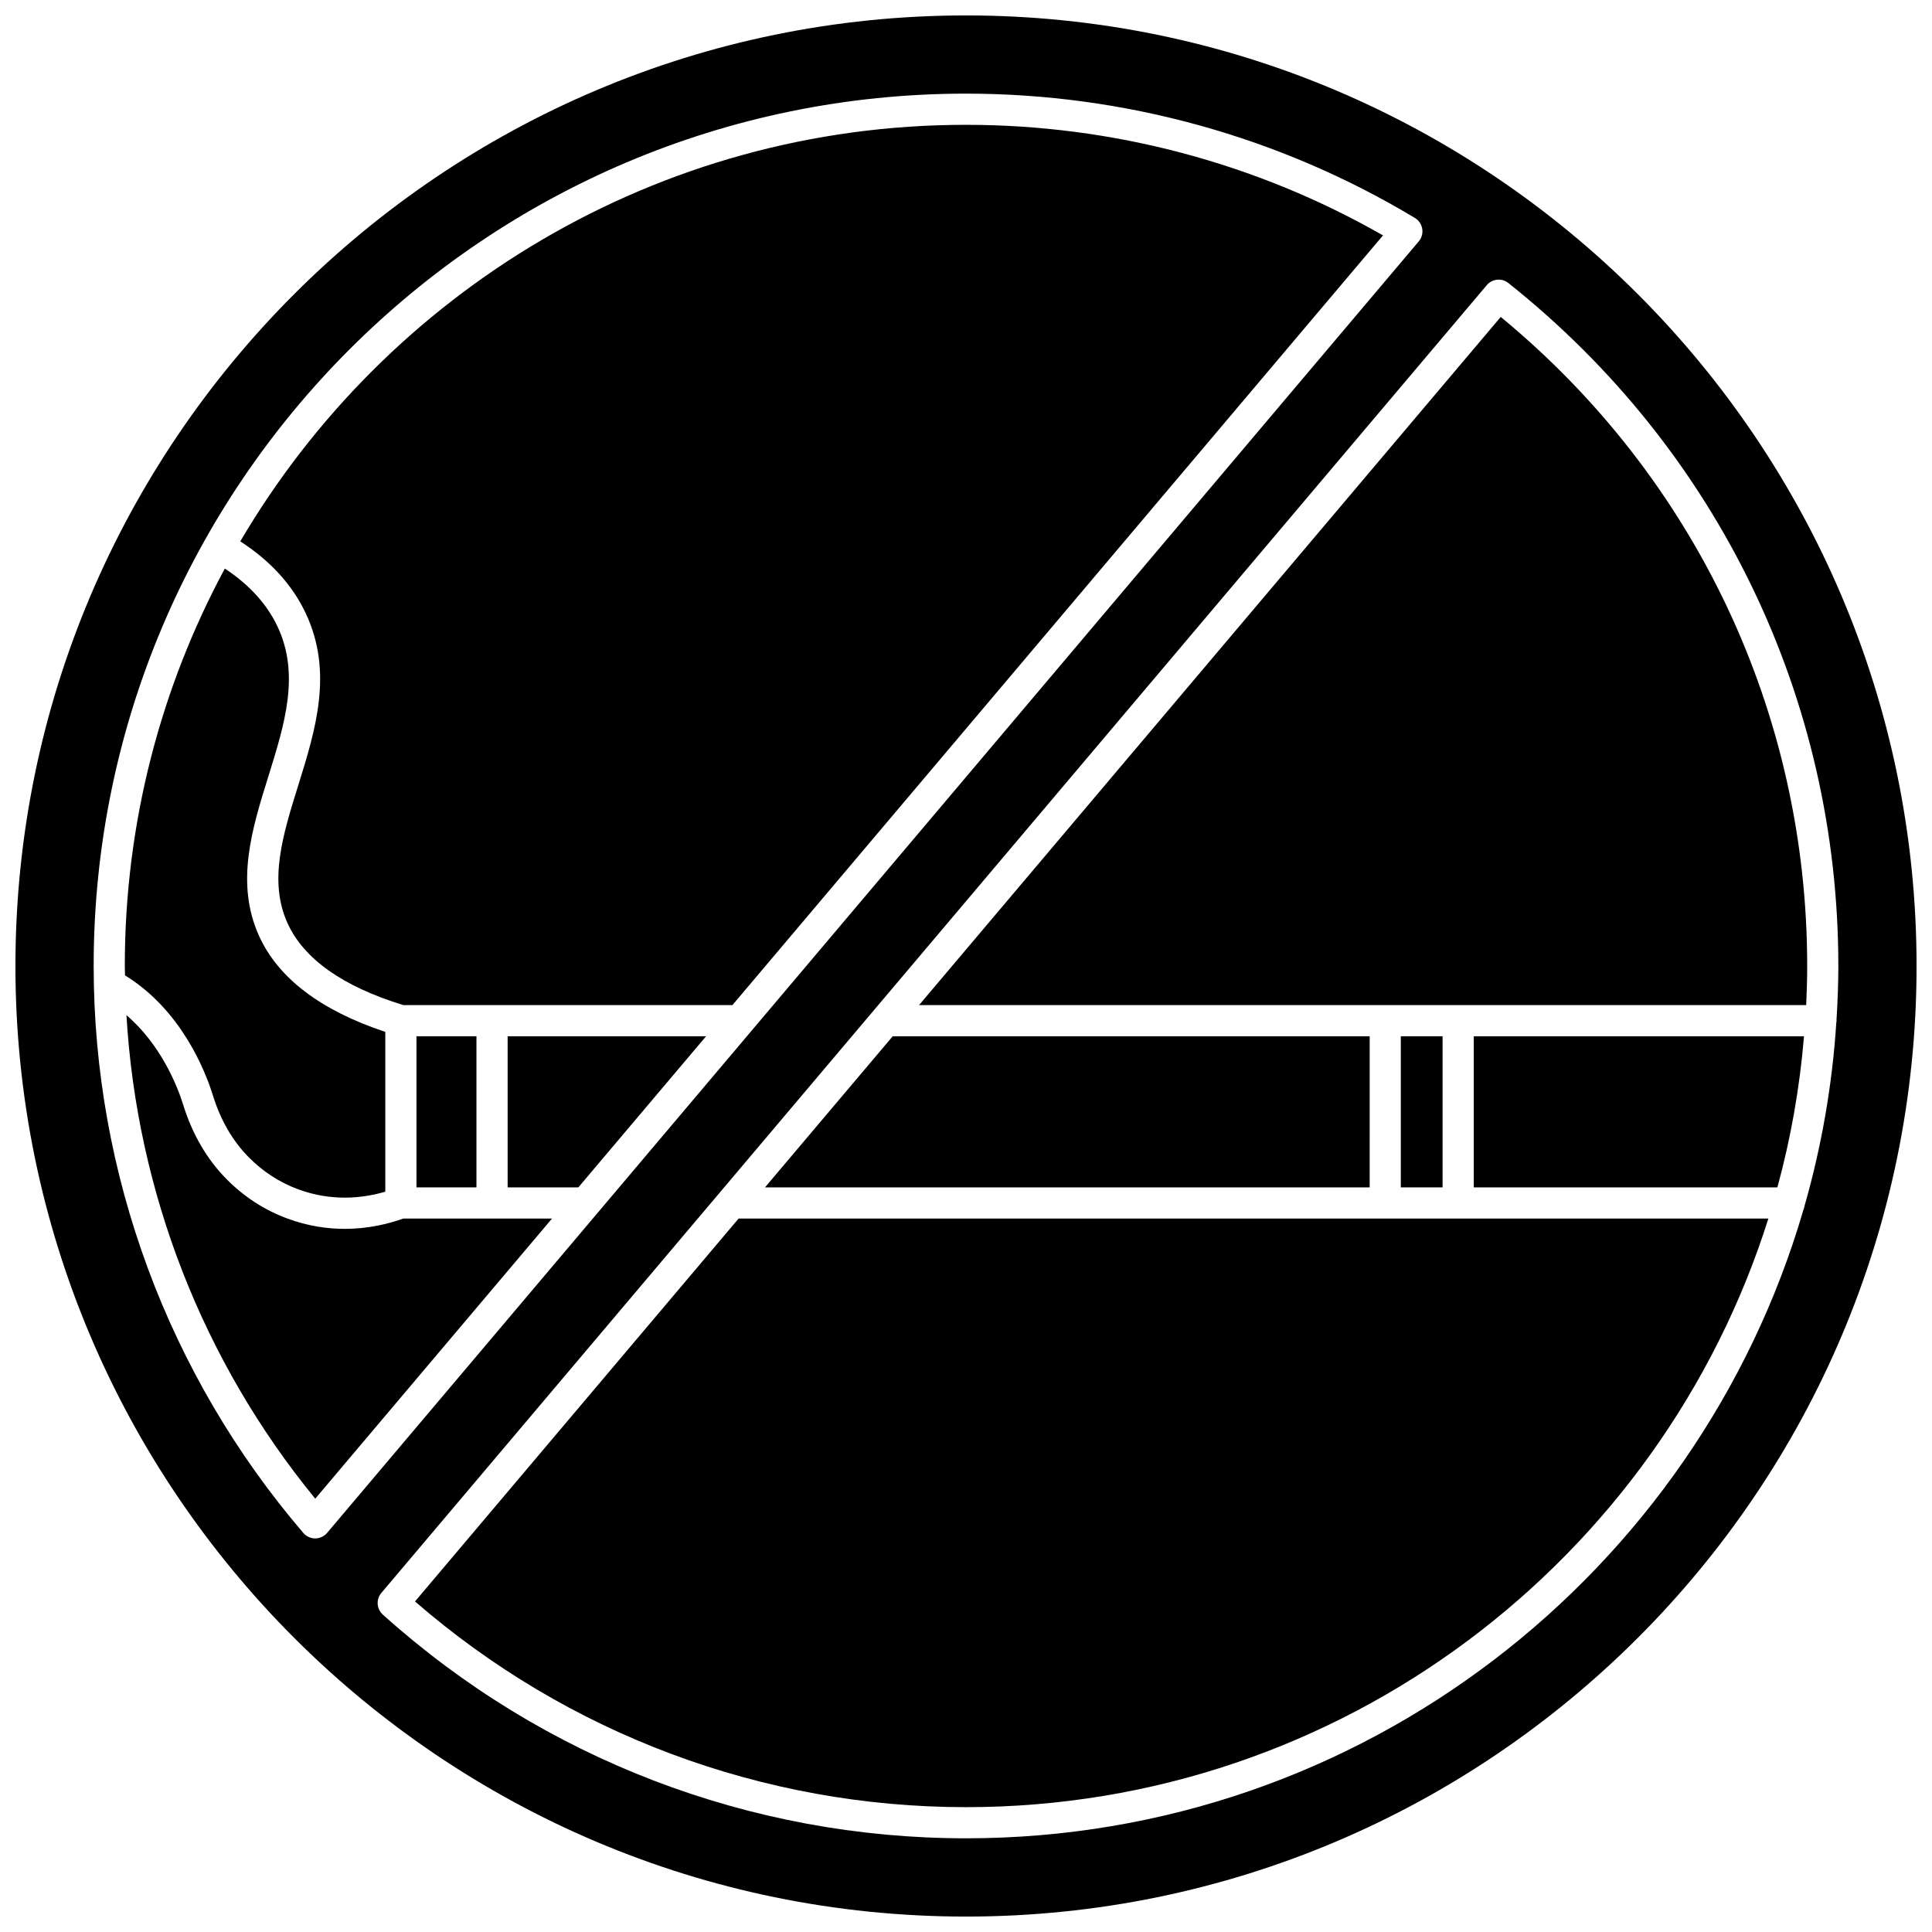
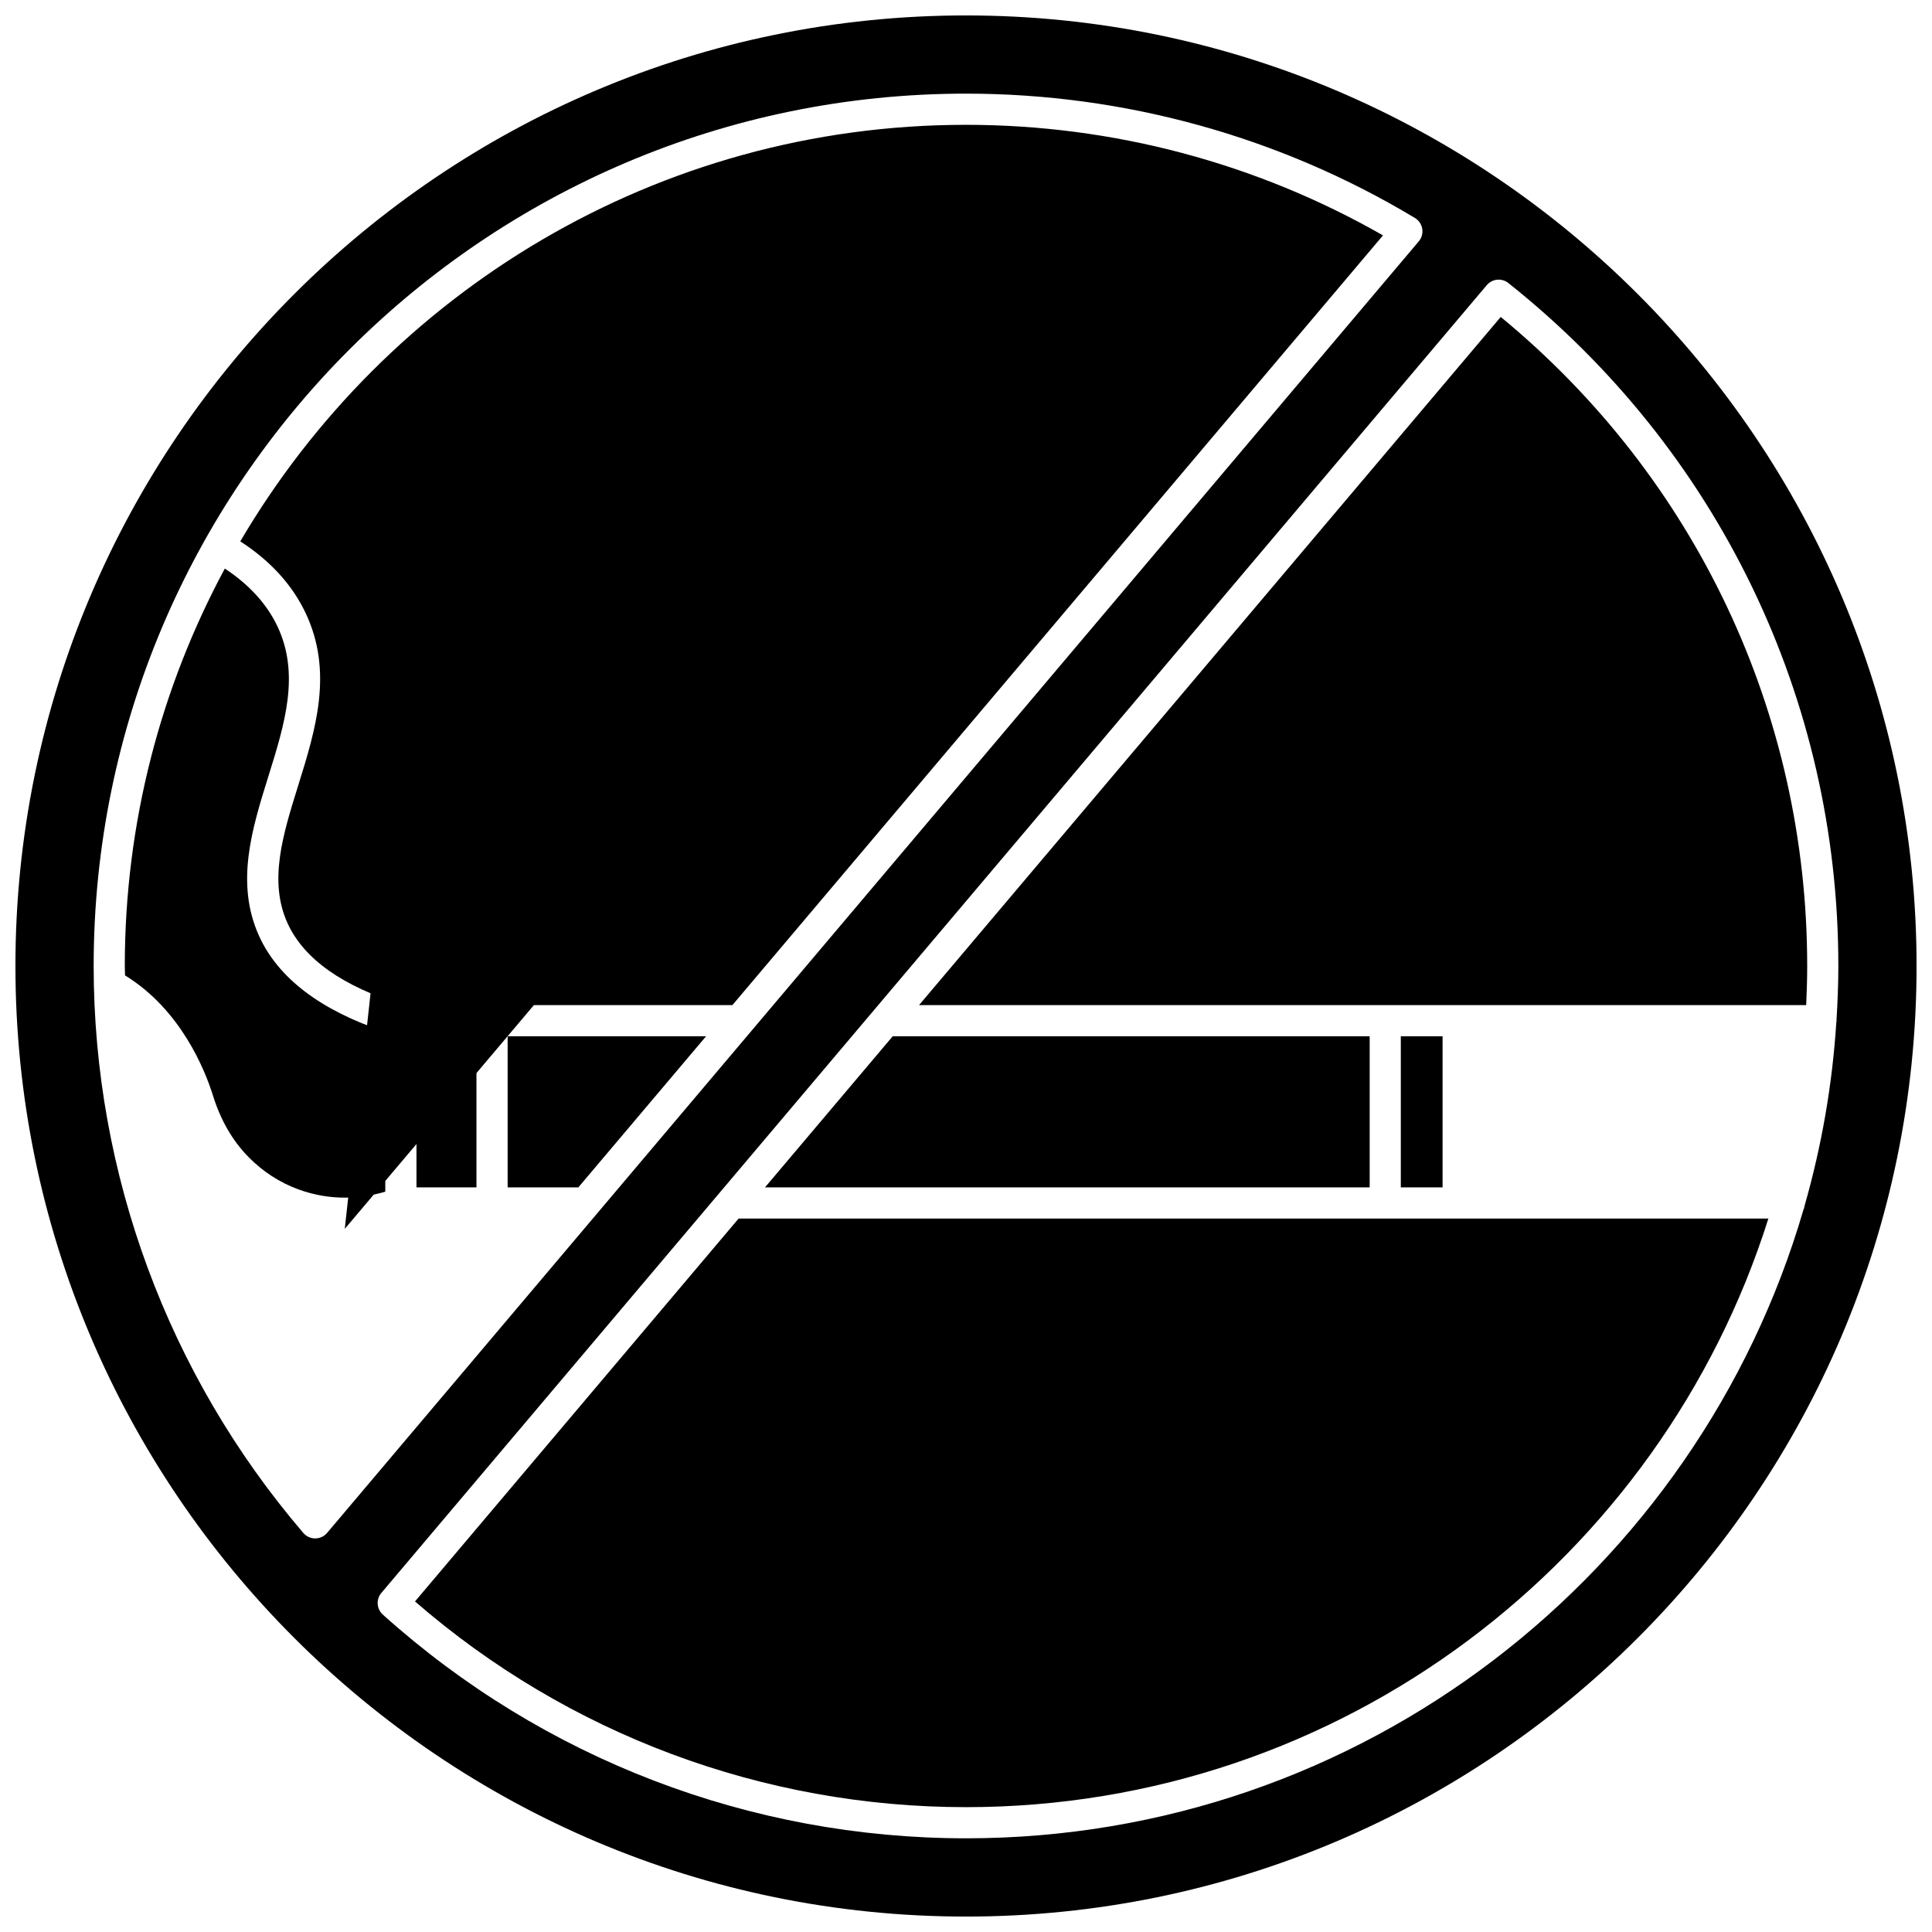
<svg xmlns="http://www.w3.org/2000/svg" width="800px" height="800px" version="1.1" viewBox="144 144 512 512">
  <defs>
    <clipPath id="a">
      <path d="m148.09 148.09h503.81v503.81h-503.81z" />
    </clipPath>
  </defs>
  <path d="m278.53 458.67h18.734l33.855-40.051h-52.59z" />
  <path d="m254.37 418.62h15.895v40.047h-15.895z" />
  <path d="m207.68 287.47c7.945 5.129 13.762 11.496 17.305 18.98 7.418 15.652 2.641 30.969-1.98 45.781-4.047 12.984-7.875 25.246-2.816 36.402 4.312 9.508 14.664 16.812 30.727 21.734l87.18-0.004 172.41-203.98c-33.547-19.188-71.648-29.305-110.51-29.305-81.891 0-153.56 44.414-192.32 110.39z" />
  <path d="m200.45 434.37c2.019 6.5 5.191 11.973 9.418 16.266 3.809 3.867 8.242 6.738 13.176 8.551 8.957 3.293 17.121 2.363 23.062 0.621l0.004-42.348c-17.059-5.664-28.355-14.18-33.453-25.418-6.356-14.023-1.879-28.387 2.457-42.273 4.34-13.91 8.438-27.055 2.406-39.789-2.816-5.938-7.508-11.066-13.938-15.305-16.898 31.387-26.508 67.25-26.508 105.33 0 0.828 0.047 1.652 0.055 2.481 14.863 9.129 21.23 25.18 23.32 31.887z" />
-   <path d="m235.37 469.66c-4.684 0-9.805-0.746-15.164-2.719-6.09-2.234-11.543-5.766-16.211-10.504-5.168-5.246-9.016-11.844-11.43-19.617-1.551-4.996-5.902-15.949-15.055-23.797 2.75 46.82 20.215 91.742 50.035 128.14l62.746-74.234h-39.398c-4.148 1.465-9.438 2.731-15.523 2.731z" />
+   <path d="m235.37 469.66l62.746-74.234h-39.398c-4.148 1.465-9.438 2.731-15.523 2.731z" />
  <path d="m506.98 418.62h-126.4l-33.852 40.051h160.25z" />
  <path d="m541.71 227.99-154.15 182.37h235.1c0.156-3.438 0.266-6.887 0.266-10.367-0.004-66.969-29.551-129.43-81.215-172z" />
-   <path d="m534.56 458.67h80.465c3.531-12.926 5.914-26.309 7.055-40.047l-87.52-0.004z" />
  <g clip-path="url(#a)">
    <path d="m400 148.09c-138.9 0-251.91 113-251.91 251.91s113 251.91 251.91 251.91 251.91-113 251.91-251.91c-0.004-138.9-113-251.91-251.91-251.91zm-172.46 403.61h-0.012c-1.207 0-2.352-0.527-3.137-1.445-35.836-41.836-55.57-95.199-55.57-150.26 0-127.47 103.71-231.18 231.18-231.18 41.988 0 83.125 11.395 118.96 32.945 1.035 0.625 1.746 1.672 1.945 2.867 0.199 1.195-0.137 2.414-0.922 3.34l-289.3 342.27c-0.777 0.918-1.926 1.457-3.141 1.461zm403.11-136.85c-1.07 16.766-3.945 33.035-8.41 48.656-0.07 0.383-0.145 0.754-0.312 1.094-28.031 96.121-116.88 166.57-221.93 166.57-57.164 0-112.05-21.059-154.55-59.285-1.656-1.492-1.828-4.035-0.391-5.734l292.95-346.58c1.441-1.703 3.977-1.957 5.723-0.566 55.574 44.188 87.449 110.16 87.449 180.99 0 4.816-0.199 9.586-0.488 14.328 0.004 0.059 0.031 0.102 0.031 0.16 0 0.133-0.062 0.242-0.074 0.363z" />
  </g>
  <path d="m515.23 418.62h11.066v40.047h-11.066z" />
  <path d="m253.98 568.4c40.539 35.188 92.234 54.516 146.02 54.516 99.605 0 184.15-65.672 212.64-155.99h-272.9z" />
</svg>